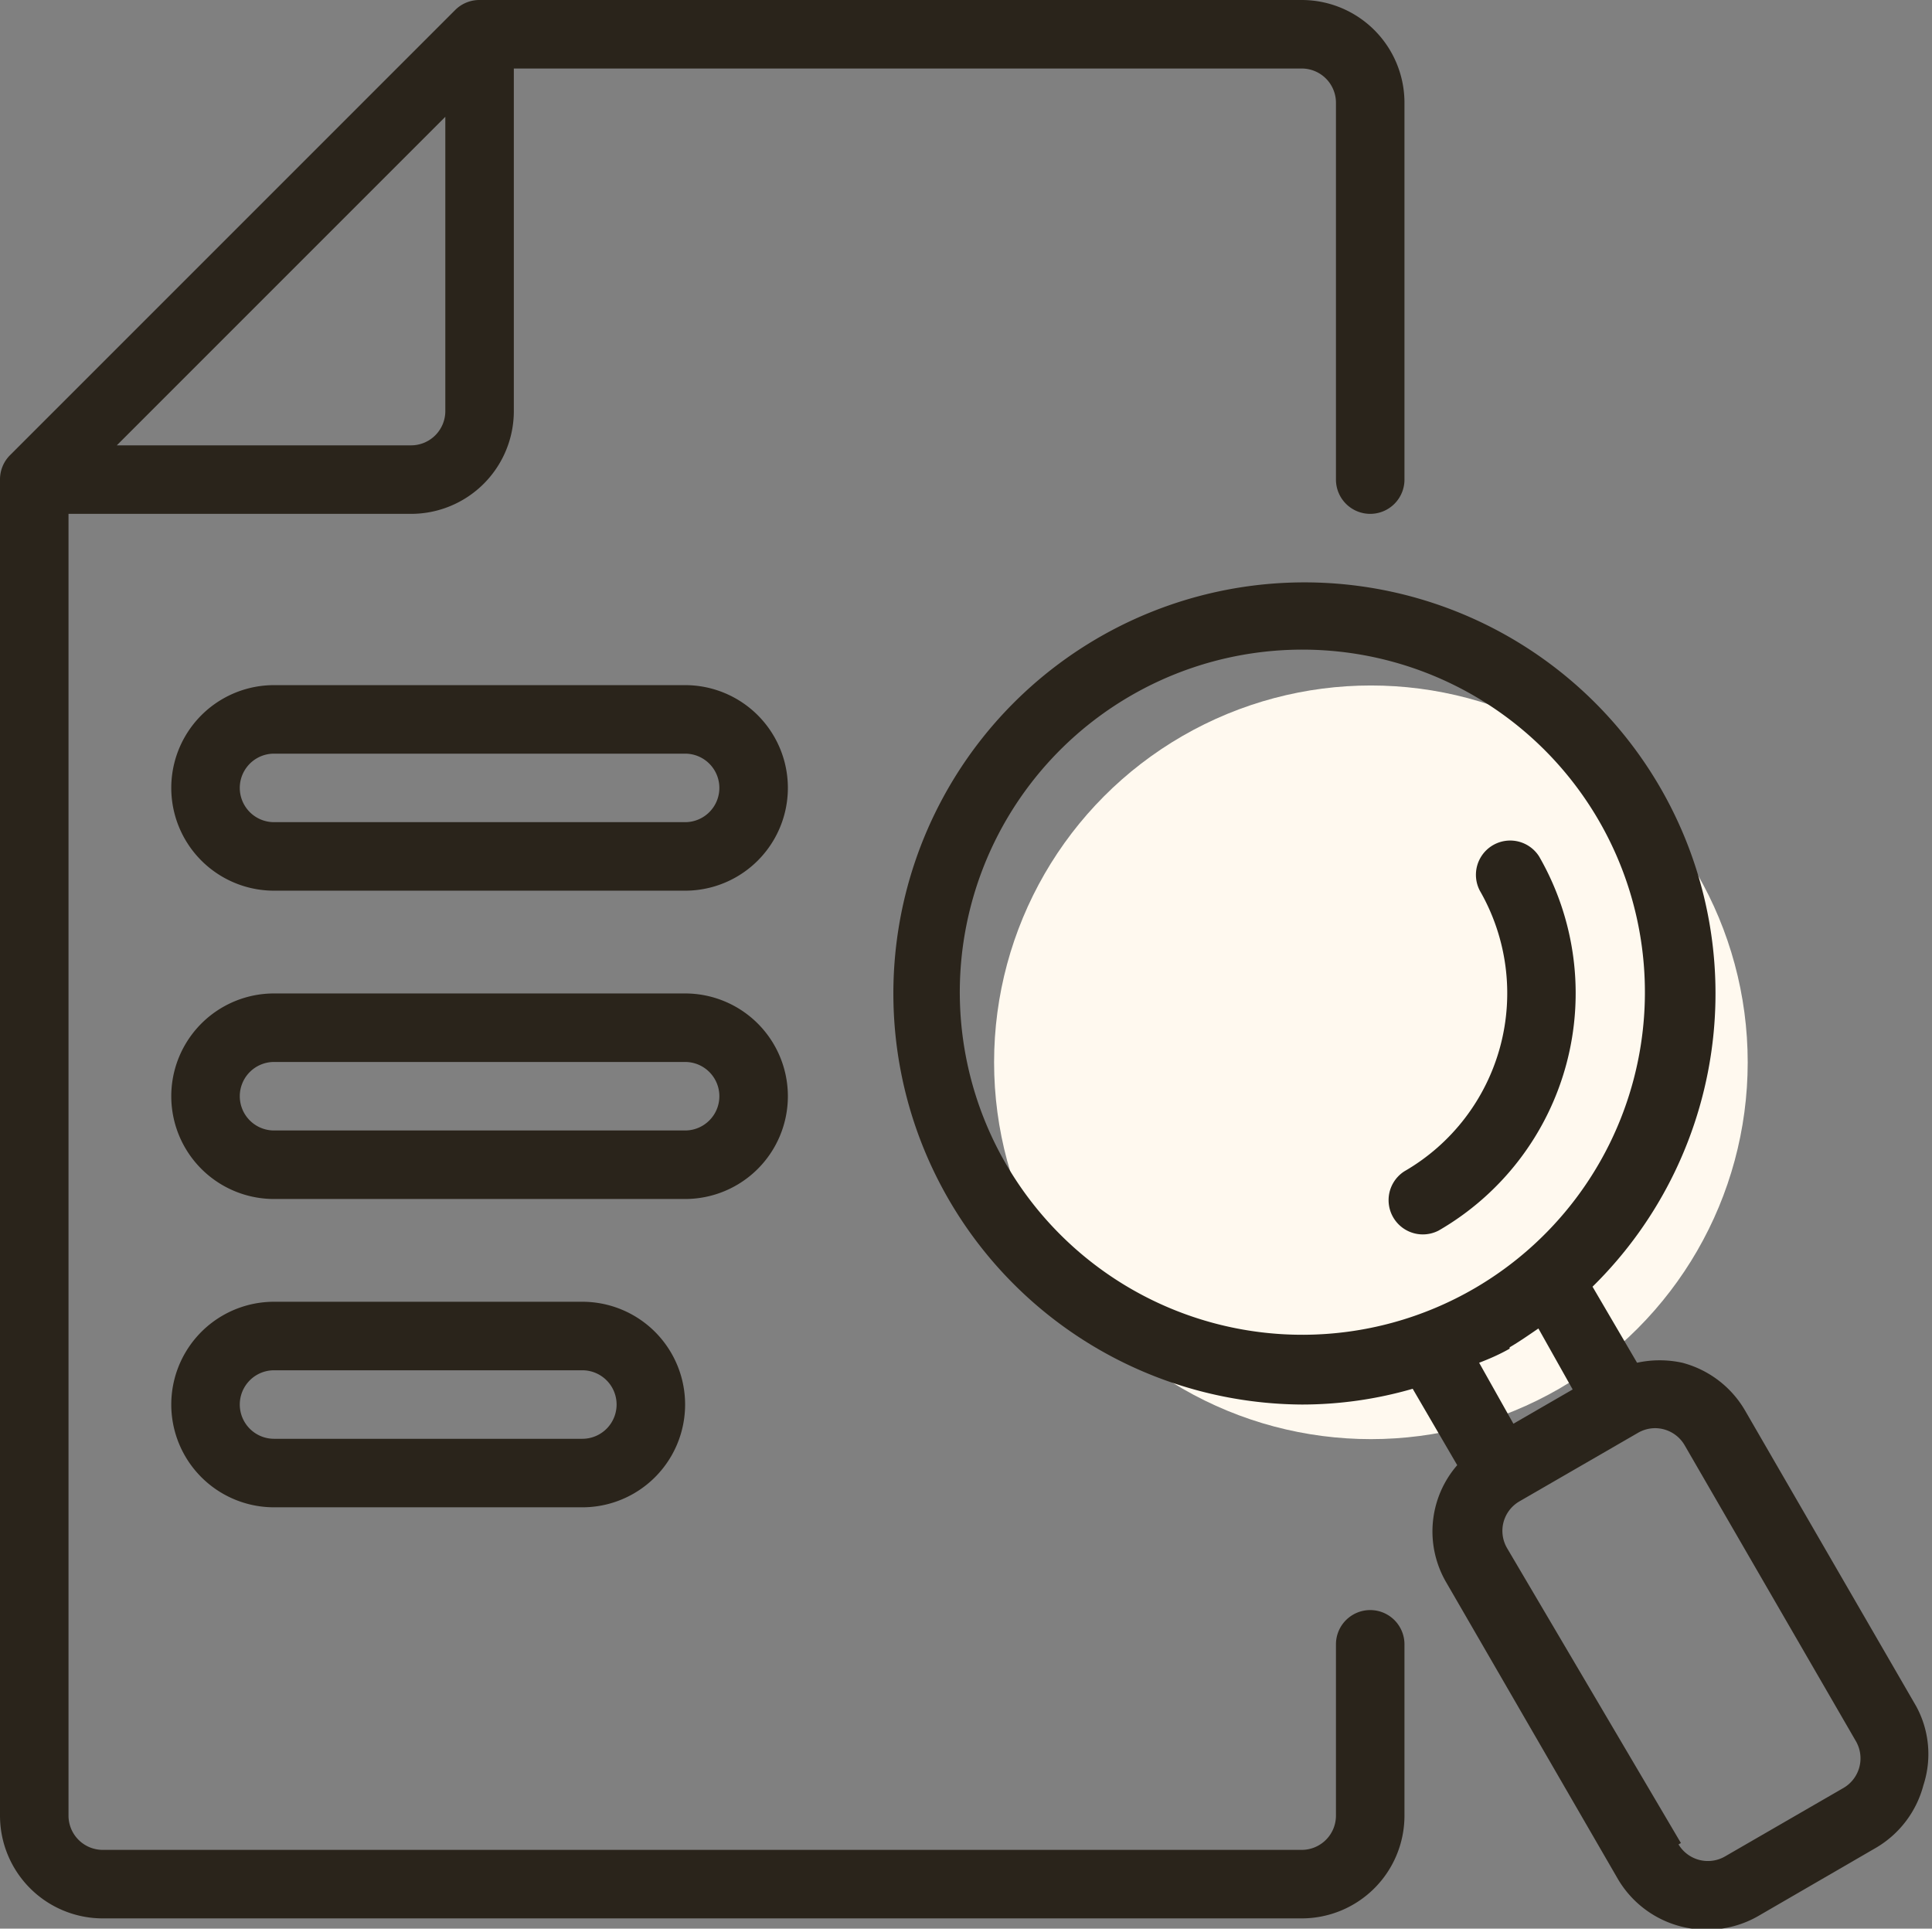
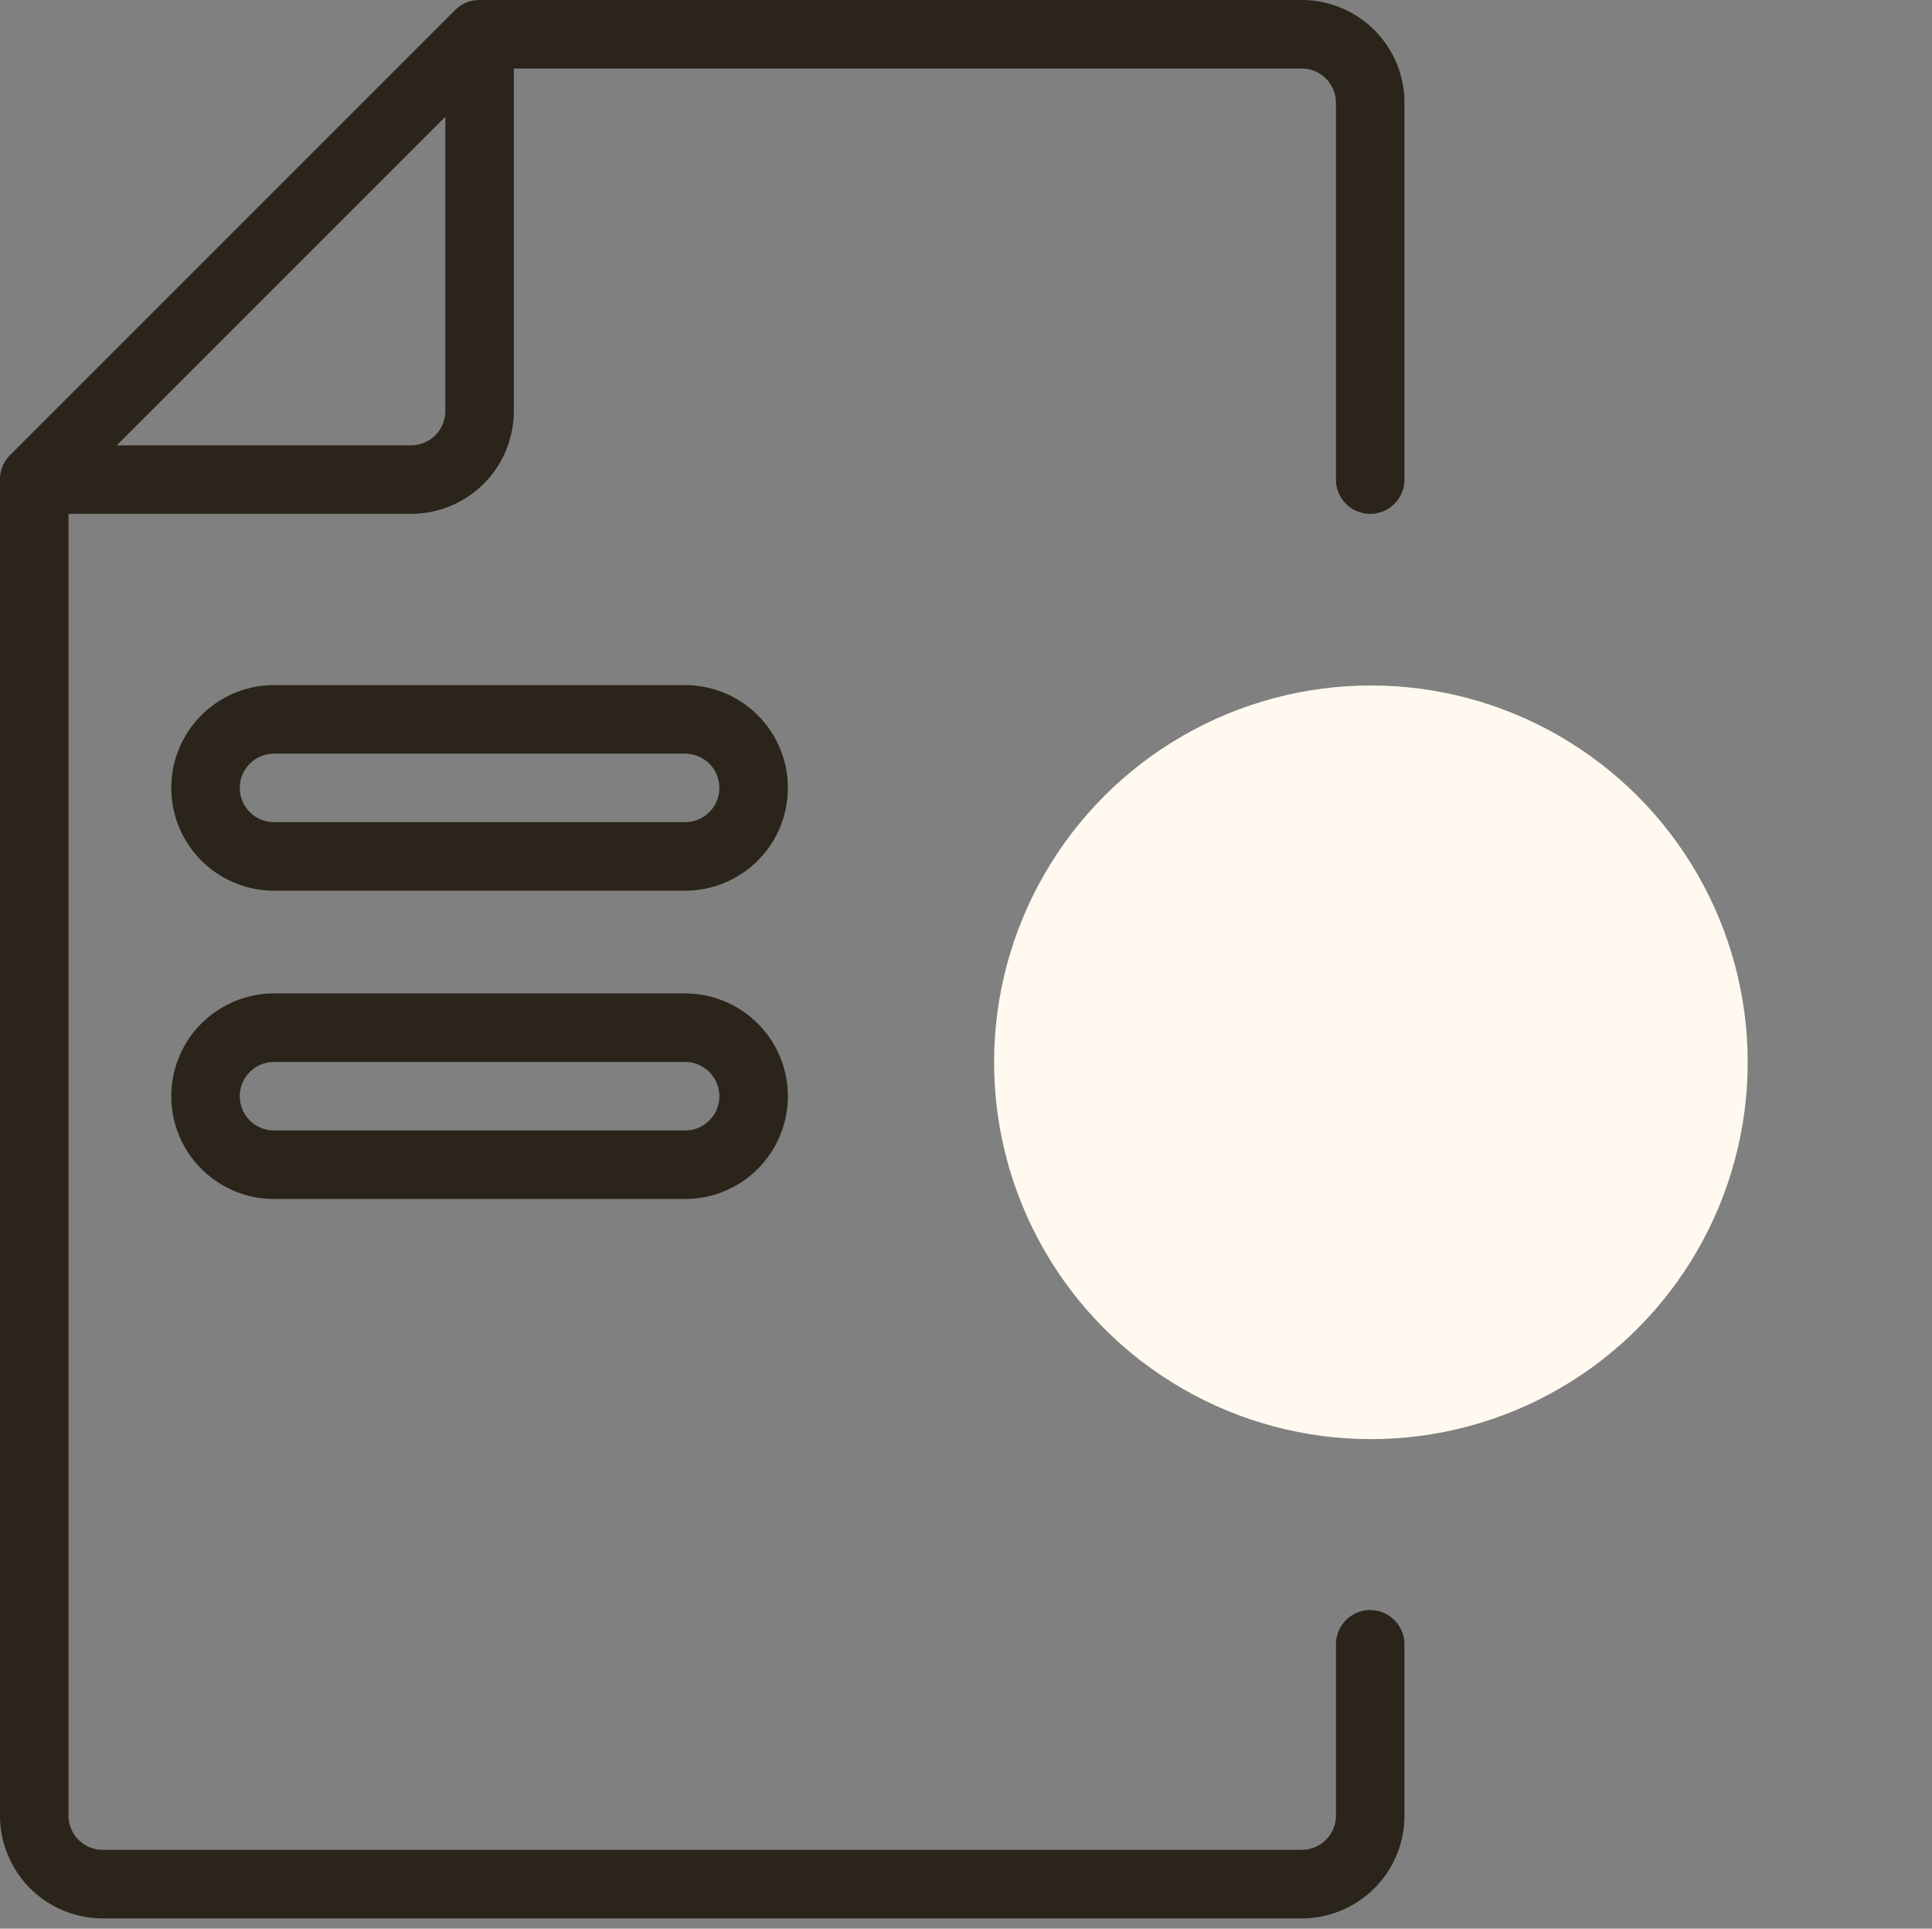
<svg xmlns="http://www.w3.org/2000/svg" data-name="Layer 1" fill="#000000" height="56.3" preserveAspectRatio="xMidYMid meet" version="1" viewBox="4.0 4.0 56.4 56.3" width="56.4" zoomAndPan="magnify">
  <rect x="4.0" y="4.0" width="56.4" height="56.3" fill="#808080" stroke="none" />
  <g id="change1_1">
    <circle cx="44.02" cy="35.01" fill="#fff9ef" r="11" />
  </g>
  <g id="change2_1">
-     <path d="M48.93,29a1,1,0,0,0-1.73,1A6,6,0,0,1,45,38.19a1,1,0,0,0,1,1.73A8,8,0,0,0,48.93,29Z" fill="#2a241b" />
-   </g>
+     </g>
  <g id="change2_2">
-     <path d="M59.94,53.81l-5-8.64a3,3,0,0,0-1.83-1.39,3.1,3.1,0,0,0-1.32,0l-1.3-2.22A12,12,0,1,0,42,45a11.63,11.63,0,0,0,3.24-.46l1.3,2.23a2.95,2.95,0,0,0-.31,3.44l5,8.64a3,3,0,0,0,2.59,1.48,3,3,0,0,0,1.51-.4h0l3.45-2h0a3,3,0,0,0,1.37-1.82A2.92,2.92,0,0,0,59.94,53.81ZM33.38,38a10,10,0,1,1,13.68,3.6A10,10,0,0,1,33.38,38Zm14.69,5.33c.29-.17.56-.36.84-.55l1,1.78-1.73,1-1-1.78C47.47,43.67,47.77,43.54,48.07,43.37Zm5,14.47L48,49.2a1,1,0,0,1-.11-.76,1,1,0,0,1,.46-.61l3.46-2a1,1,0,0,1,.5-.14,1,1,0,0,1,.87.5l5,8.64a1,1,0,0,1-.36,1.36l-3.46,2A1,1,0,0,1,53,57.84Z" fill="#2a241b" />
-   </g>
+     </g>
  <g id="change2_3">
    <path d="M24,24H12a3,3,0,0,0,0,6H24a3,3,0,0,0,0-6Zm0,4H12a1,1,0,0,1,0-2H24a1,1,0,0,1,0,2Z" fill="#2a241b" />
  </g>
  <g id="change2_4">
    <path d="M27,36a3,3,0,0,0-3-3H12a3,3,0,0,0,0,6H24A3,3,0,0,0,27,36ZM11,36a1,1,0,0,1,1-1H24a1,1,0,0,1,0,2H12A1,1,0,0,1,11,36Z" fill="#2a241b" />
  </g>
  <g id="change2_5">
-     <path d="M12,42a3,3,0,0,0,0,6h9a3,3,0,0,0,0-6Zm10,3a1,1,0,0,1-1,1H12a1,1,0,0,1,0-2h9A1,1,0,0,1,22,45Z" fill="#2a241b" />
-   </g>
+     </g>
  <g id="change2_6">
    <path d="M44,19a1,1,0,0,0,1-1V7a3,3,0,0,0-3-3H18a1,1,0,0,0-.71.29l-13,13A1,1,0,0,0,4,18V57a3,3,0,0,0,3,3H42a3,3,0,0,0,3-3V52a1,1,0,0,0-2,0v5a1,1,0,0,1-1,1H7a1,1,0,0,1-1-1V19H16a3,3,0,0,0,3-3V6H42a1,1,0,0,1,1,1V18A1,1,0,0,0,44,19ZM17,16a1,1,0,0,1-1,1H7.41L17,7.41Z" fill="#2a241b" />
  </g>
</svg>